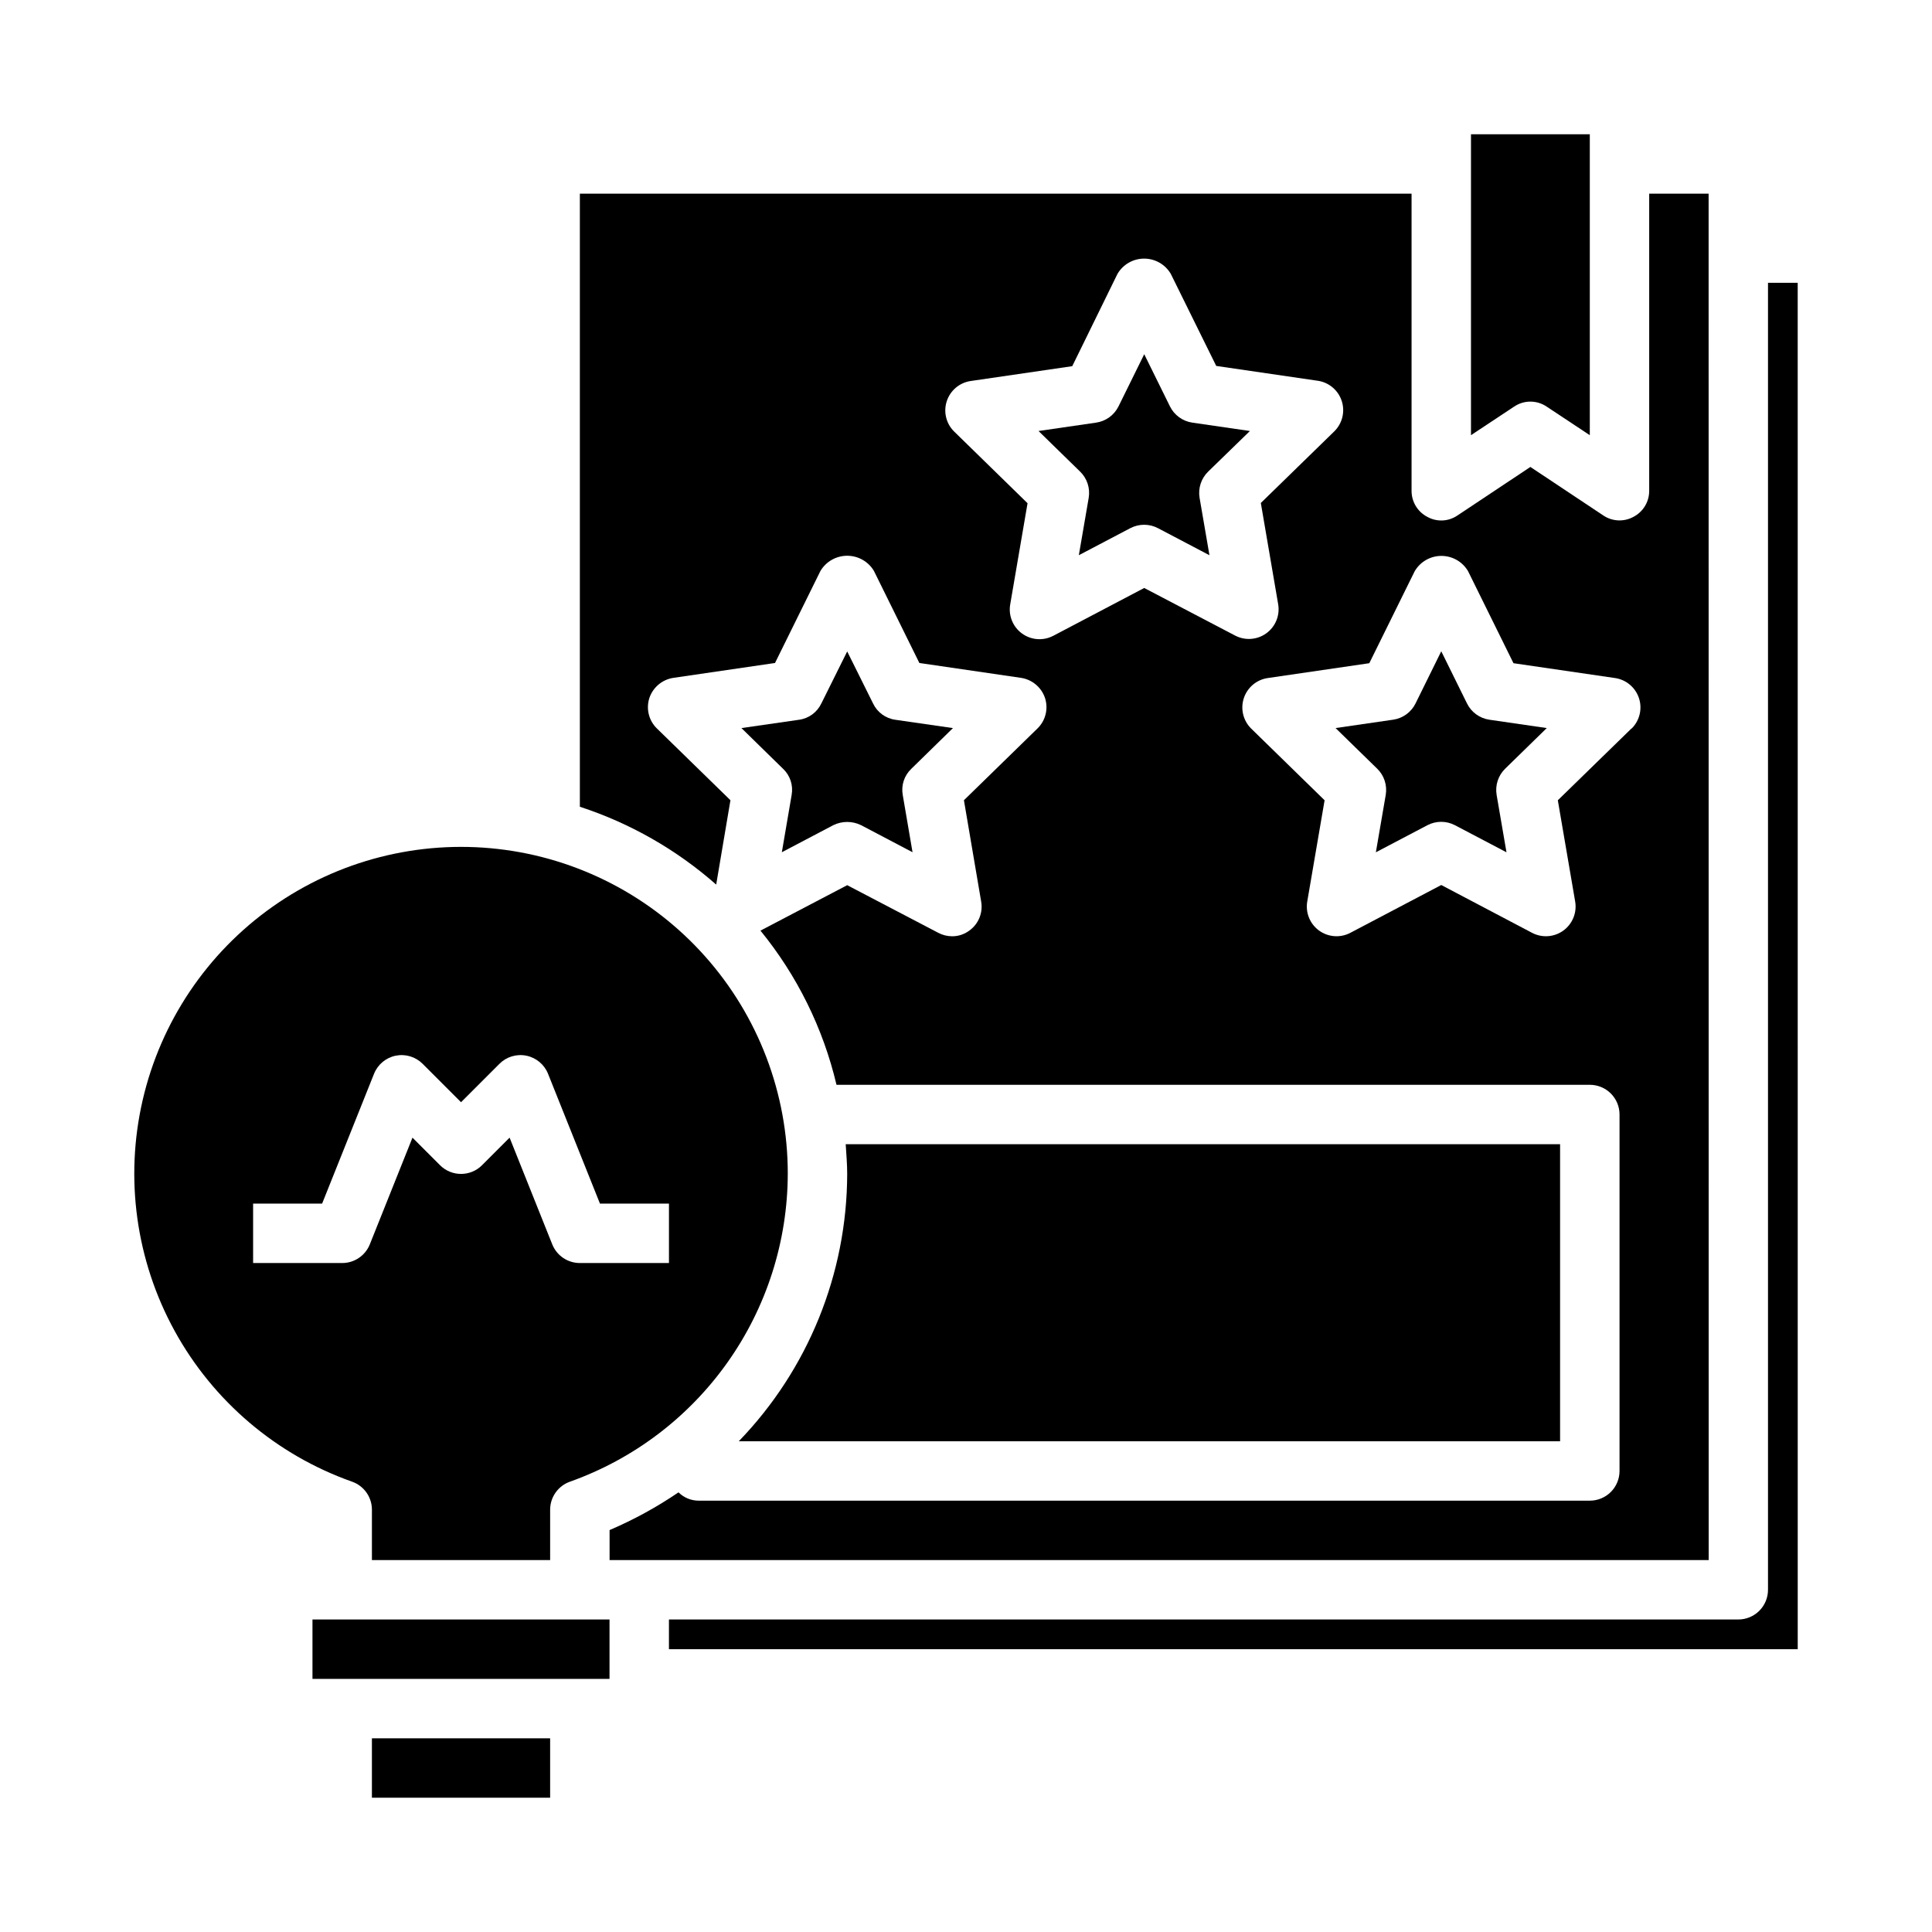
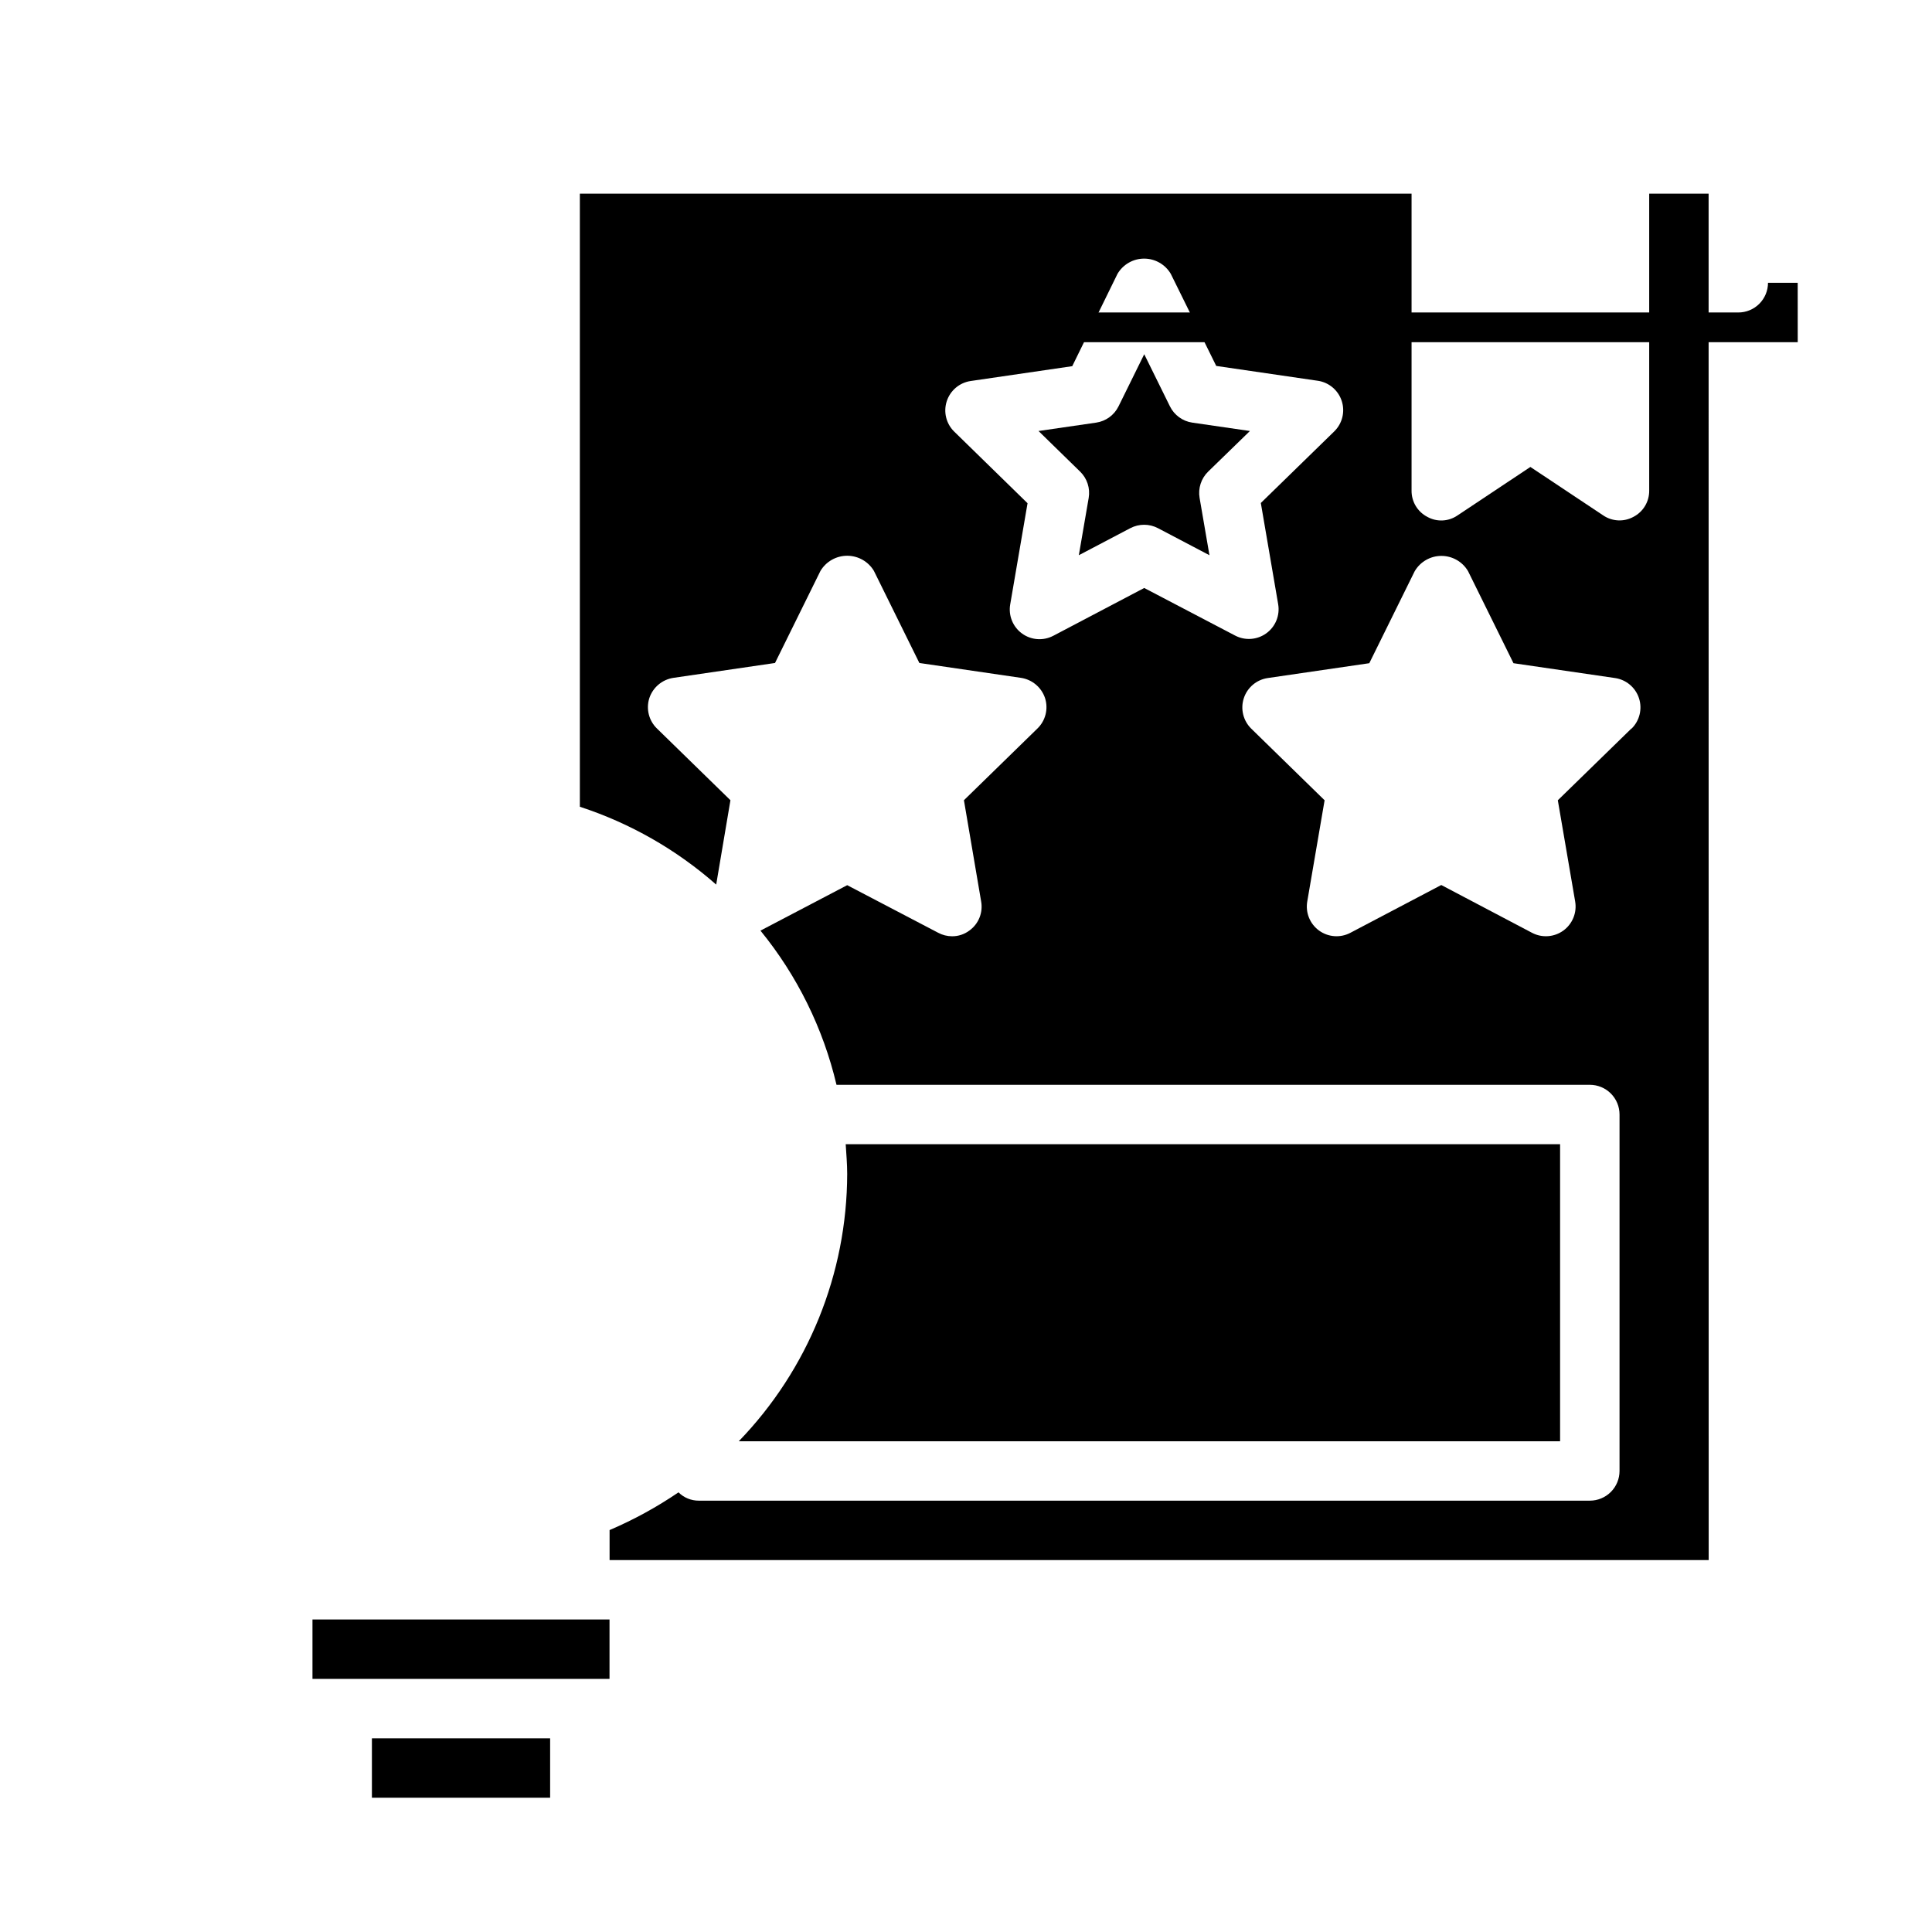
<svg xmlns="http://www.w3.org/2000/svg" fill="#000000" width="800px" height="800px" version="1.1" viewBox="144 144 512 512">
  <g>
    <path d="m475.24 258.22-15.266-2.219h0.004c-2.566-0.371-4.781-1.984-5.93-4.305l-6.816-13.824-6.816 13.824c-1.148 2.32-3.363 3.934-5.93 4.305l-15.266 2.219 11.02 10.762h0.004c1.855 1.809 2.703 4.414 2.269 6.965l-2.613 15.191 13.648-7.172v0.004c2.293-1.203 5.027-1.203 7.32 0l13.648 7.172-2.613-15.191v-0.004c-0.434-2.551 0.414-5.156 2.269-6.965z" />
-     <path d="m396.54 336.95-15.273-2.203v-0.004c-2.57-0.352-4.793-1.98-5.902-4.328l-6.848-13.777-6.848 13.777h-0.004c-1.109 2.348-3.328 3.977-5.902 4.328l-15.273 2.203 11.02 10.785h0.004c1.883 1.777 2.738 4.383 2.281 6.93l-2.598 15.191 13.617-7.164h0.004c2.328-1.152 5.066-1.152 7.398 0l13.617 7.164-2.598-15.191c-0.457-2.547 0.402-5.152 2.285-6.93z" />
-     <path d="m352.77 455.1c0.02-21.273-7.793-41.809-21.949-57.691-14.152-15.879-33.66-25.996-54.793-28.414-21.137-2.418-42.422 3.027-59.801 15.297-17.379 12.273-29.629 30.512-34.418 51.238-4.789 20.73-1.781 42.492 8.453 61.145 10.23 18.652 26.973 32.883 47.027 39.98 3.148 1.102 5.258 4.066 5.273 7.398v13.383h47.23v-13.383c0.016-3.332 2.129-6.297 5.273-7.398 16.848-5.996 31.43-17.051 41.758-31.648 10.328-14.594 15.895-32.023 15.945-49.906zm-31.488 23.617h-23.613c-3.223 0-6.121-1.961-7.316-4.953l-11.305-28.277-7.305 7.305v0.004c-3.074 3.074-8.055 3.074-11.129 0l-7.305-7.305-11.305 28.277v-0.004c-1.195 2.992-4.094 4.953-7.312 4.953h-23.617v-15.742h18.285l13.762-34.41c0.98-2.457 3.133-4.258 5.727-4.793 2.594-0.531 5.281 0.273 7.152 2.148l10.18 10.18 10.18-10.18h-0.004c1.871-1.875 4.559-2.68 7.152-2.148 2.594 0.535 4.746 2.336 5.727 4.793l13.762 34.41h18.285z" />
    <path d="m242.56 604.67h47.23v15.742h-47.23z" />
    <path d="m557.44 525.95v-78.719h-189.32c0.156 2.598 0.395 5.195 0.395 7.871-0.059 26.445-10.355 51.836-28.734 70.848z" />
-     <path d="m532.77 330.42-6.82-13.824-6.816 13.824c-1.145 2.324-3.363 3.934-5.926 4.305l-15.266 2.219 11.02 10.762h0.004c1.855 1.809 2.703 4.414 2.266 6.969l-2.613 15.191 13.648-7.172c2.293-1.203 5.031-1.203 7.32 0l13.648 7.172-2.613-15.191h0.004c-0.438-2.555 0.41-5.16 2.266-6.969l11.02-10.762-15.266-2.219h0.004c-2.547-0.387-4.742-1.992-5.879-4.305z" />
-     <path d="m620.41 218.94h-7.871v346.37c0 2.086-0.828 4.09-2.305 5.566-1.477 1.477-3.481 2.305-5.566 2.305h-283.39v7.871h299.14z" />
-     <path d="m553.9 251.77 11.414 7.559v-79.746h-31.488v79.742l11.414-7.559v0.004c2.609-1.785 6.047-1.785 8.66 0z" />
+     <path d="m620.41 218.94h-7.871c0 2.086-0.828 4.09-2.305 5.566-1.477 1.477-3.481 2.305-5.566 2.305h-283.39v7.871h299.14z" />
    <path d="m226.81 573.18h78.719v15.742h-78.719z" />
    <path d="m596.8 195.32h-15.746v78.723c0.02 2.91-1.59 5.586-4.172 6.926-2.539 1.391-5.641 1.238-8.031-0.395l-19.285-12.828-19.285 12.832v-0.004c-2.383 1.656-5.5 1.812-8.031 0.395-2.582-1.34-4.191-4.016-4.172-6.926v-78.723h-220.41v162.48c13.32 4.348 25.613 11.367 36.129 20.625l3.777-22.355-19.441-18.973c-2.18-2.086-2.973-5.238-2.047-8.109 0.953-2.84 3.414-4.906 6.379-5.352l26.922-3.938 12.043-24.402c1.492-2.492 4.18-4.016 7.086-4.016 2.902 0 5.594 1.523 7.082 4.016l12.043 24.402 26.922 3.938h0.004c2.961 0.445 5.422 2.512 6.375 5.352 0.93 2.871 0.133 6.023-2.047 8.109l-19.445 18.973 4.566 26.844c0.527 2.961-0.695 5.965-3.148 7.711-1.316 0.984-2.922 1.508-4.566 1.496-1.289-0.004-2.562-0.328-3.699-0.941l-24.086-12.598-22.984 12.043h-0.004c9.727 11.918 16.617 25.887 20.152 40.859h199.64c2.086 0 4.09 0.828 5.566 2.305 1.477 1.477 2.305 3.477 2.305 5.566v94.465c0 2.086-0.828 4.09-2.305 5.566-1.477 1.477-3.481 2.305-5.566 2.305h-236.16c-2.004 0.004-3.93-0.789-5.352-2.203-5.75 3.914-11.867 7.262-18.262 9.996v7.949h291.27zm-149.57 104.5-24.105 12.676v-0.004c-2.648 1.391-5.859 1.156-8.281-0.605-2.422-1.758-3.637-4.738-3.133-7.691l4.598-26.836-19.457-19.004c-2.121-2.09-2.875-5.199-1.953-8.031 0.918-2.832 3.359-4.902 6.305-5.348l26.953-3.938 11.988-24.465c1.473-2.504 4.16-4.039 7.062-4.039 2.902 0 5.59 1.535 7.062 4.039l12.043 24.402 26.953 3.938v-0.004c2.945 0.449 5.387 2.519 6.305 5.352 0.922 2.828 0.168 5.938-1.949 8.031l-19.492 19.004 4.598 26.836c0.504 2.953-0.711 5.934-3.133 7.691-2.422 1.762-5.633 1.996-8.281 0.605zm129.1 37.258-19.492 19.004 4.598 26.836c0.504 2.949-0.711 5.93-3.129 7.691-2.422 1.758-5.633 1.992-8.285 0.605l-24.074-12.676-24.105 12.676h0.004c-2.652 1.387-5.863 1.152-8.285-0.605-2.422-1.762-3.633-4.742-3.129-7.691l4.598-26.836-19.461-19.004c-2.117-2.094-2.875-5.203-1.953-8.035 0.922-2.832 3.363-4.902 6.305-5.348l26.953-3.938 12.043-24.402h0.004c1.473-2.5 4.156-4.035 7.059-4.035 2.906 0 5.59 1.535 7.062 4.035l12.043 24.402 26.953 3.938h0.004c2.941 0.445 5.383 2.516 6.305 5.348s0.164 5.941-1.953 8.035z" />
  </g>
</svg>